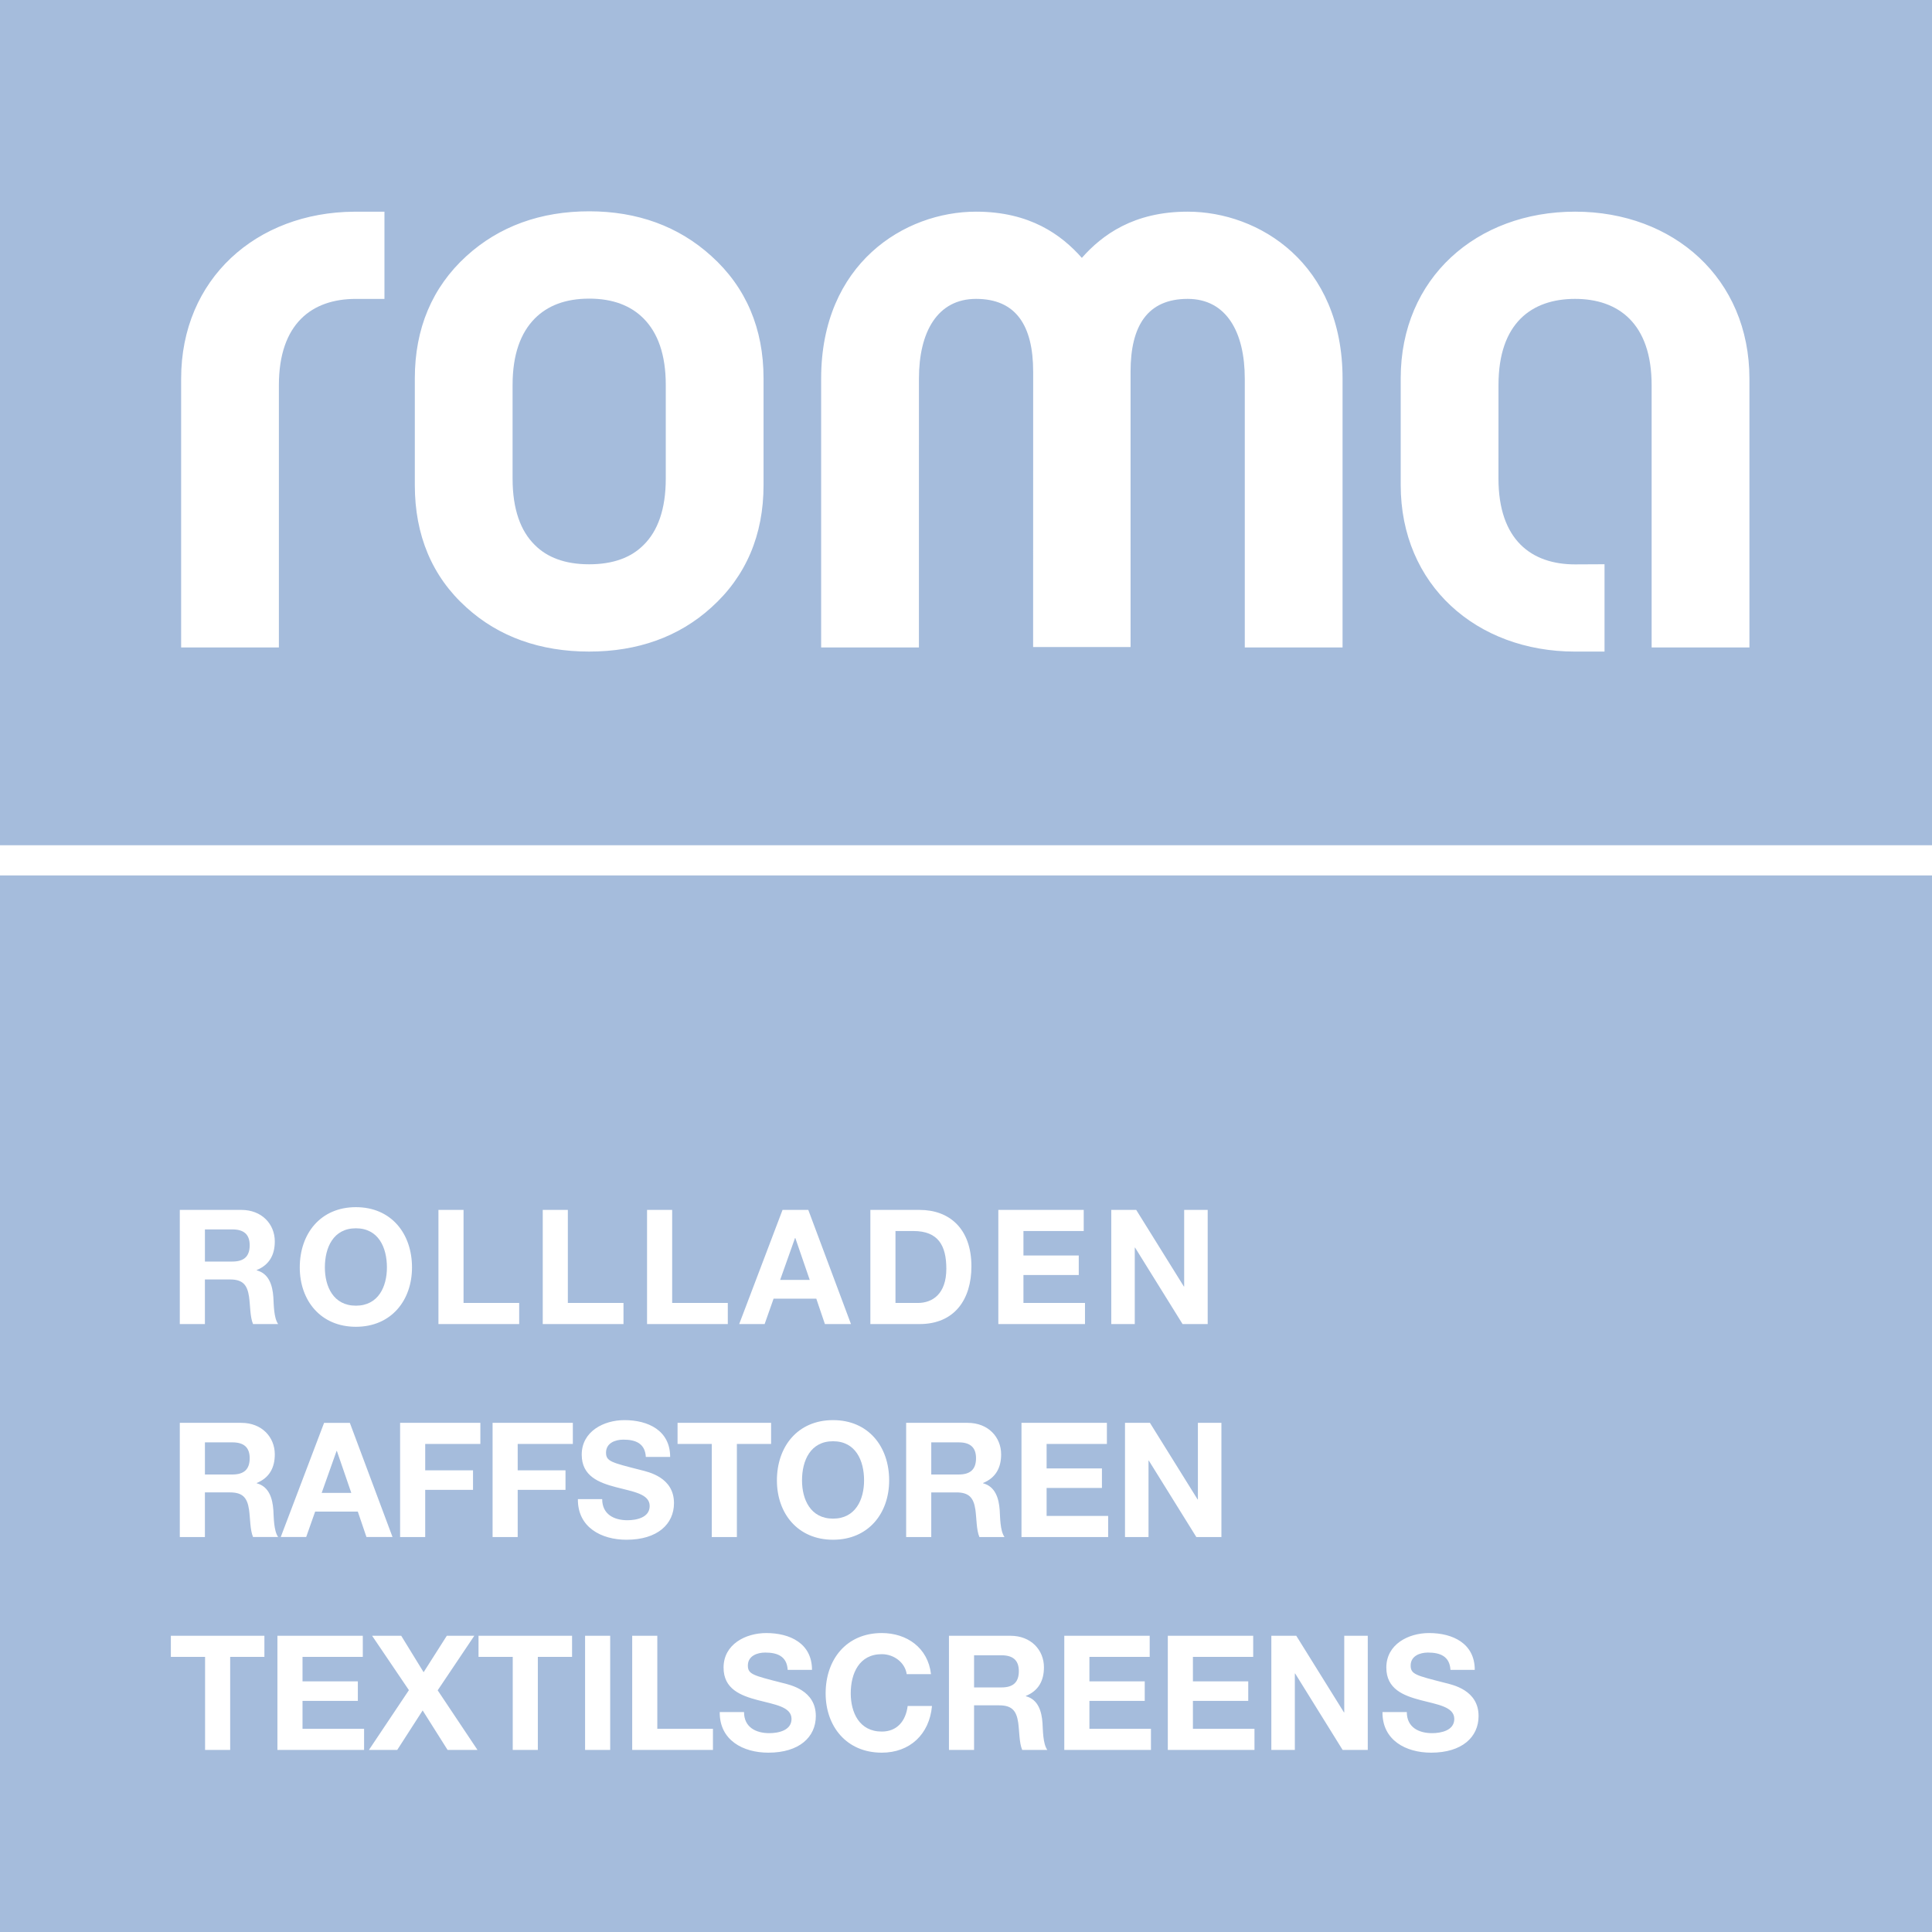
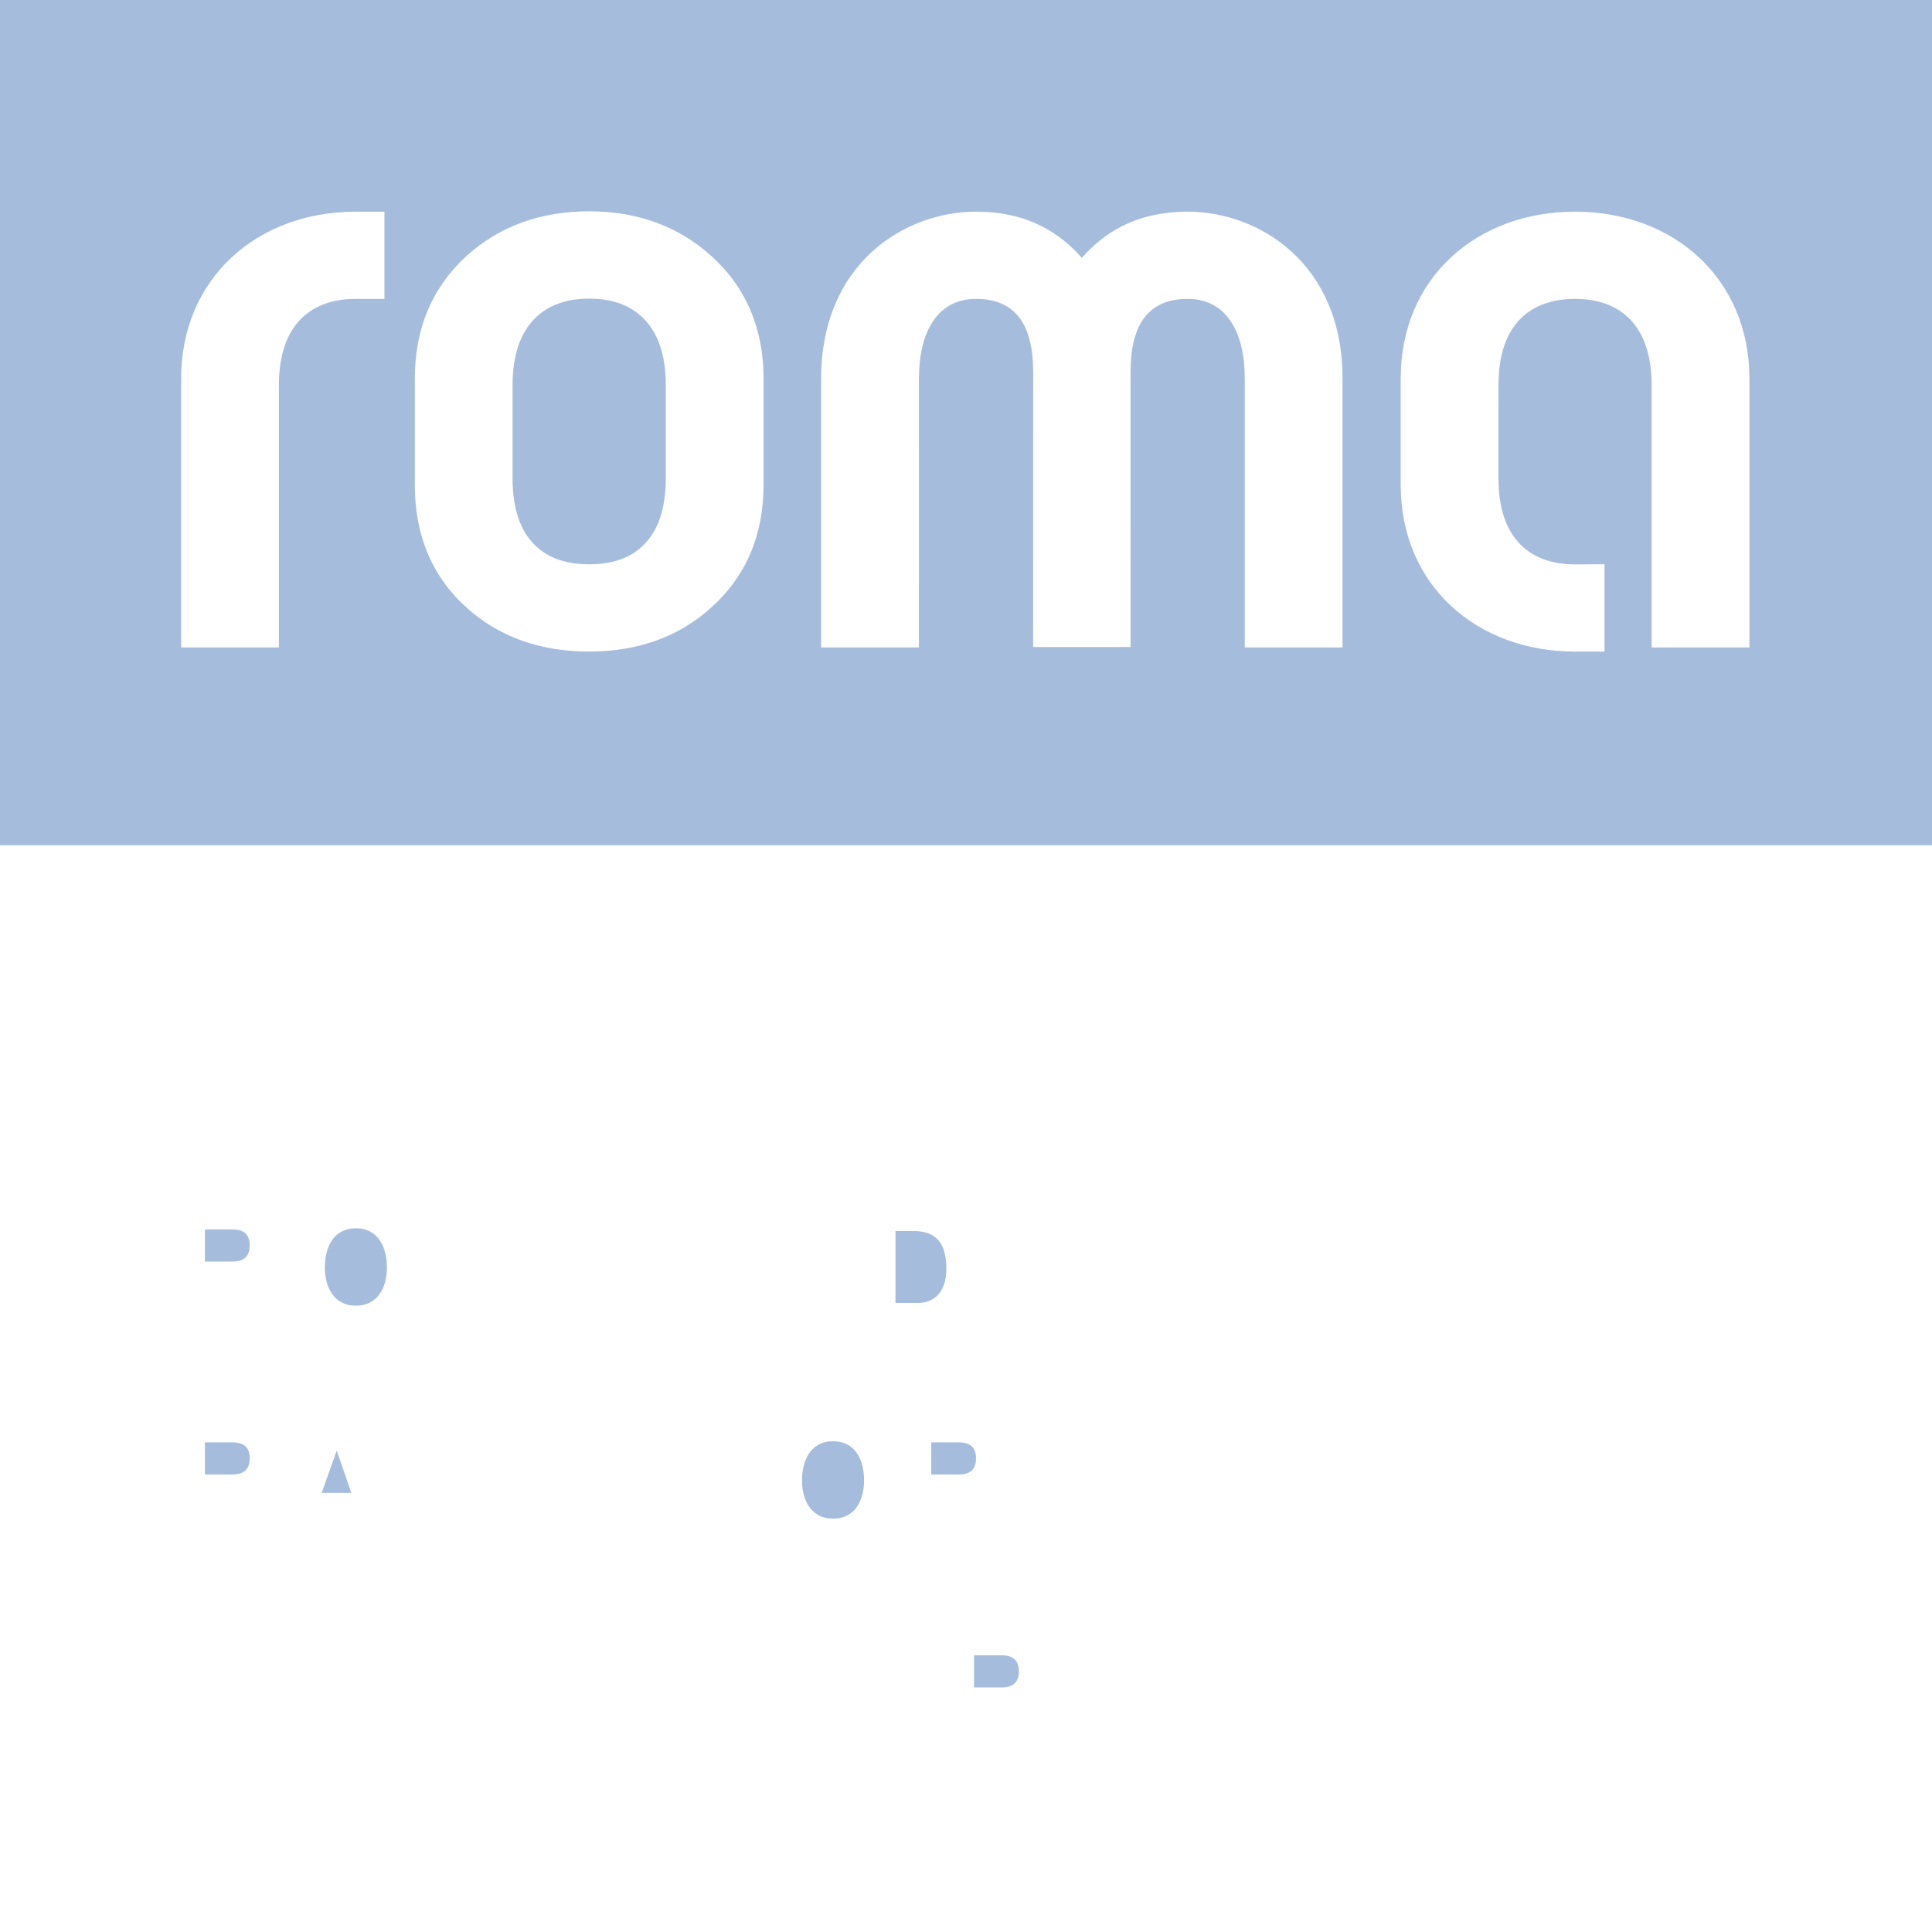
<svg xmlns="http://www.w3.org/2000/svg" id="Ebene_1" version="1.1" viewBox="0 0 504.556 504.561">
  <defs>
    <style> .st0 { fill: #a5bcdc; } </style>
  </defs>
  <g>
    <path class="st0" d="M153.867,77.991c-6.185,0-10.869,1.828-14.204,5.19-3.712,3.745-5.796,9.441-5.796,17.327v24.489c0,8.007,2.095,13.687,5.774,17.304,3.212,3.256,7.896,5.068,14.226,5.068,6.34,0,11.019-1.812,14.22-5.051,3.695-3.634,5.785-9.319,5.785-17.321v-24.489c0-7.88-2.073-13.581-5.79-17.321-3.34-3.368-8.024-5.196-14.214-5.196Z" />
    <path class="st0" d="M0,0v220.743h504.556V0H0ZM100.401,78.06h-7.496c-11.375,0-20.072,6.396-20.072,22.544v68.478h-25.528v-70.195c0-26.051,19.649-43.438,45.183-43.599v-.006h7.913v22.778ZM199.406,126.714c0,12.953-4.562,23.778-13.648,31.941-8.463,7.679-19.249,11.508-31.891,11.508-12.736,0-23.578-3.823-32.047-11.514-8.98-8.068-13.486-18.888-13.486-31.936v-27.918c0-12.947,4.512-23.756,13.481-31.924,8.563-7.791,19.405-11.686,32.052-11.686,12.553,0,23.328,3.895,31.897,11.675,9.08,8.169,13.642,18.977,13.642,31.936v27.918ZM350.624,169.083h-25.54v-70.2c0-12.192-4.829-20.828-14.915-20.828-10.441,0-14.915,6.974-14.915,19.016l.005,71.912h-25.451l.011-71.912c0-12.042-4.479-19.016-14.915-19.016-10.091,0-14.915,8.636-14.915,20.828l-.006,70.2h-25.534v-70.2c0-30.074,21.788-43.605,40.454-43.605,14.059,0,22.3,6.041,27.629,12.07,5.323-6.029,13.564-12.07,27.634-12.07,18.66,0,40.454,13.531,40.454,43.605v70.2ZM456.877,169.082h-25.54v-68.478c0-16.148-8.691-22.55-19.994-22.55-11.314,0-19.999,6.313-19.999,22.45l-.011,24.439c0,16.137,8.685,22.45,20.005,22.45l7.696-.039v22.811h-7.691c-25.701,0-45.538-17.332-45.538-43.511v-27.868c0-26.179,19.838-43.51,45.538-43.51s45.533,17.438,45.533,43.61v70.195Z" />
  </g>
  <g>
    <path class="st0" d="M247.142,331.341c0-6.012-2.089-9.852-8.602-9.852h-4.679v18.788h5.846c3.801,0,7.435-2.334,7.435-8.935Z" />
-     <polygon class="st0" points="207.707 323.322 207.624 323.322 203.739 334.263 211.469 334.263 207.707 323.322" />
    <path class="st0" d="M92.945,340.988c5.89,0,8.102-5.012,8.102-9.98,0-5.218-2.211-10.23-8.102-10.23s-8.102,5.012-8.102,10.23c0,4.968,2.211,9.98,8.102,9.98Z" />
    <path class="st0" d="M261.565,432.292h-7.179v8.391h7.179c2.923,0,4.512-1.25,4.512-4.256,0-2.878-1.589-4.134-4.512-4.134Z" />
-     <path class="st0" d="M65.208,380.818c0-2.878-1.584-4.134-4.512-4.134h-7.179v8.391h7.179c2.928,0,4.512-1.25,4.512-4.256Z" />
+     <path class="st0" d="M65.208,380.818c0-2.878-1.584-4.134-4.512-4.134h-7.179v8.391h7.179c2.928,0,4.512-1.25,4.512-4.256" />
    <polygon class="st0" points="87.896 378.935 84.012 389.877 91.742 389.877 87.98 378.935 87.896 378.935" />
    <path class="st0" d="M65.208,325.205c0-2.878-1.584-4.134-4.512-4.134h-7.179v8.391h7.179c2.928,0,4.512-1.25,4.512-4.256Z" />
    <path class="st0" d="M243.206,376.684v8.391h7.179c2.923,0,4.512-1.25,4.512-4.256,0-2.878-1.589-4.134-4.512-4.134h-7.179Z" />
    <path class="st0" d="M209.454,386.622c0,4.968,2.212,9.98,8.102,9.98s8.102-5.012,8.102-9.98c0-5.218-2.212-10.23-8.102-10.23s-8.102,5.012-8.102,10.23Z" />
-     <path class="st0" d="M0,228.628v275.934h504.556V228.628H0ZM290.212,315.974h6.518l12.442,20h.083v-20h6.141v29.819h-6.557l-12.403-19.966h-.083v19.966h-6.14v-29.819ZM318.981,371.587v29.819h-6.551l-12.409-19.966h-.078v19.966h-6.14v-29.819h6.513l12.447,20h.078v-20h6.14ZM287.778,383.49v5.096h-14.448v7.307h16.071v5.513h-22.633v-29.819h22.305v5.513h-15.743v6.391h14.448ZM260.722,315.974h22.299v5.513h-15.742v6.391h14.448v5.096h-14.448v7.302h16.076v5.518h-22.633v-29.819ZM261.455,379.818c0,3.501-1.423,6.135-4.718,7.474v.083c3.212.834,4.129,3.962,4.34,6.974.128,1.878.083,5.385,1.256,7.057h-6.557c-.795-1.884-.711-4.762-1.045-7.146-.461-3.128-1.673-4.506-4.968-4.506h-6.557v11.653h-6.557v-29.818h16.076c5.346,0,8.73,3.717,8.73,8.229ZM227.303,315.976h12.859c7.73,0,13.531,4.84,13.531,14.743,0,8.641-4.423,15.07-13.531,15.07h-12.859v-29.813ZM232.209,386.622c0,8.602-5.424,15.492-14.654,15.492s-14.659-6.891-14.659-15.492c0-8.852,5.429-15.748,14.659-15.748s14.654,6.896,14.654,15.748ZM204.367,315.976h6.724l11.147,29.813h-6.807l-2.251-6.635h-11.152l-2.34,6.635h-6.641l11.319-29.813ZM176.949,377.1v-5.512h24.428v5.512h-8.936v24.306h-6.557v-24.306h-8.935ZM168.983,315.974h6.557v24.301h14.531v5.518h-21.088v-29.819ZM141.741,315.974h6.557v24.301h14.531v5.518h-21.088v-29.819ZM114.502,315.974h6.557v24.301h14.531v5.518h-21.088v-29.819ZM123.532,383.99v5.096h-12.486v12.319h-6.557v-29.819h20.96v5.513h-14.403v6.891h12.486ZM92.945,315.26c9.23,0,14.653,6.896,14.653,15.748,0,8.602-5.424,15.492-14.653,15.492s-14.659-6.891-14.659-15.492c0-8.852,5.429-15.748,14.659-15.748ZM46.959,315.975h16.076c5.346,0,8.73,3.712,8.73,8.229,0,3.501-1.423,6.135-4.718,7.474v.083c3.212.834,4.129,3.962,4.34,6.974.122,1.878.083,5.385,1.25,7.052h-6.552c-.795-1.878-.711-4.757-1.045-7.141-.461-3.128-1.673-4.506-4.968-4.506h-6.557v11.647h-6.557v-29.813ZM46.959,371.588h16.076c5.346,0,8.73,3.717,8.73,8.229,0,3.501-1.423,6.135-4.718,7.474v.083c3.212.834,4.129,3.962,4.34,6.974.122,1.878.083,5.385,1.25,7.057h-6.552c-.795-1.884-.711-4.762-1.045-7.146-.461-3.128-1.673-4.506-4.968-4.506h-6.557v11.653h-6.557v-29.818ZM69.05,432.708h-8.936v24.301h-6.557v-24.301h-8.935v-5.512h24.428v5.512ZM95.083,457.013h-22.633v-29.819h22.299v5.513h-15.742v6.391h14.448v5.096h-14.448v7.302h16.076v5.518ZM93.448,394.767h-11.147l-2.339,6.635h-6.641l11.319-29.813h6.724l11.147,29.813h-6.807l-2.256-6.635ZM116.893,457.009l-6.513-10.314-6.641,10.314h-7.391l10.442-15.615-9.608-14.198h7.602l5.846,9.519,6.057-9.519h7.179l-9.563,14.243,10.397,15.57h-7.808ZM149.398,432.708h-8.936v24.301h-6.557v-24.301h-8.935v-5.512h24.428v5.512ZM149.602,377.099h-14.403v6.891h12.486v5.096h-12.486v12.319h-6.557v-29.819h20.96v5.513ZM159.355,457.011h-6.557v-29.819h6.557v29.819ZM150.919,391.506h6.346c0,3.968,3.09,5.513,6.596,5.513,2.301,0,5.807-.667,5.807-3.717,0-3.212-4.468-3.757-8.852-4.929-4.429-1.167-8.896-2.878-8.896-8.474,0-6.096,5.762-9.024,11.152-9.024,6.218,0,11.942,2.717,11.942,9.613h-6.351c-.206-3.601-2.751-4.518-5.885-4.518-2.089,0-4.512.883-4.512,3.384,0,2.301,1.423,2.59,8.897,4.512,2.173.539,8.852,1.923,8.852,8.686,0,5.468-4.301,9.563-12.403,9.563-6.596,0-12.775-3.256-12.692-10.608ZM186.192,457.013h-21.088v-29.819h6.557v24.301h14.531v5.518ZM200.655,457.722c-6.596,0-12.775-3.256-12.692-10.608h6.346c0,3.968,3.09,5.513,6.596,5.513,2.301,0,5.807-.667,5.807-3.712,0-3.217-4.468-3.762-8.852-4.929-4.429-1.173-8.897-2.884-8.897-8.48,0-6.096,5.762-9.024,11.153-9.024,6.218,0,11.942,2.717,11.942,9.613h-6.352c-.205-3.595-2.751-4.518-5.885-4.518-2.089,0-4.512.883-4.512,3.384,0,2.301,1.423,2.595,8.896,4.512,2.173.539,8.852,1.923,8.852,8.686,0,5.468-4.301,9.563-12.403,9.563ZM230.281,457.722c-9.23,0-14.659-6.891-14.659-15.492,0-8.852,5.429-15.748,14.659-15.748,6.557,0,12.064,3.845,12.859,10.736h-6.346c-.417-2.967-3.256-5.218-6.513-5.218-5.89,0-8.102,5.012-8.102,10.23,0,4.968,2.212,9.98,8.102,9.98,4.007,0,6.263-2.756,6.763-6.679h6.352c-.672,7.429-5.807,12.192-13.114,12.192ZM266.955,457.009c-.795-1.878-.712-4.757-1.045-7.141-.456-3.128-1.672-4.506-4.968-4.506h-6.557v11.647h-6.557v-29.813h16.076c5.346,0,8.73,3.712,8.73,8.229,0,3.501-1.423,6.135-4.718,7.474v.083c3.212.834,4.129,3.962,4.34,6.974.128,1.878.083,5.379,1.256,7.052h-6.557ZM300.58,457.013h-22.633v-29.819h22.305v5.513h-15.742v6.391h14.448v5.096h-14.448v7.302h16.07v5.518ZM327.616,457.013h-22.633v-29.819h22.299v5.513h-15.742v6.391h14.448v5.096h-14.448v7.302h16.076v5.518ZM357.202,457.013h-6.563l-12.397-19.966h-.083v19.966h-6.14v-29.819h6.513l12.447,20h.083v-20h6.141v29.819ZM373.748,457.722c-6.601,0-12.781-3.256-12.703-10.608h6.352c0,3.968,3.09,5.513,6.601,5.513,2.289,0,5.801-.667,5.801-3.712,0-3.217-4.468-3.762-8.858-4.929-4.418-1.173-8.891-2.884-8.891-8.48,0-6.096,5.762-9.024,11.153-9.024,6.218,0,11.942,2.717,11.942,9.613h-6.346c-.205-3.595-2.761-4.518-5.89-4.518-2.084,0-4.506.883-4.506,3.384,0,2.301,1.417,2.595,8.891,4.512,2.167.539,8.847,1.923,8.847,8.686,0,5.468-4.295,9.563-12.392,9.563Z" />
  </g>
</svg>